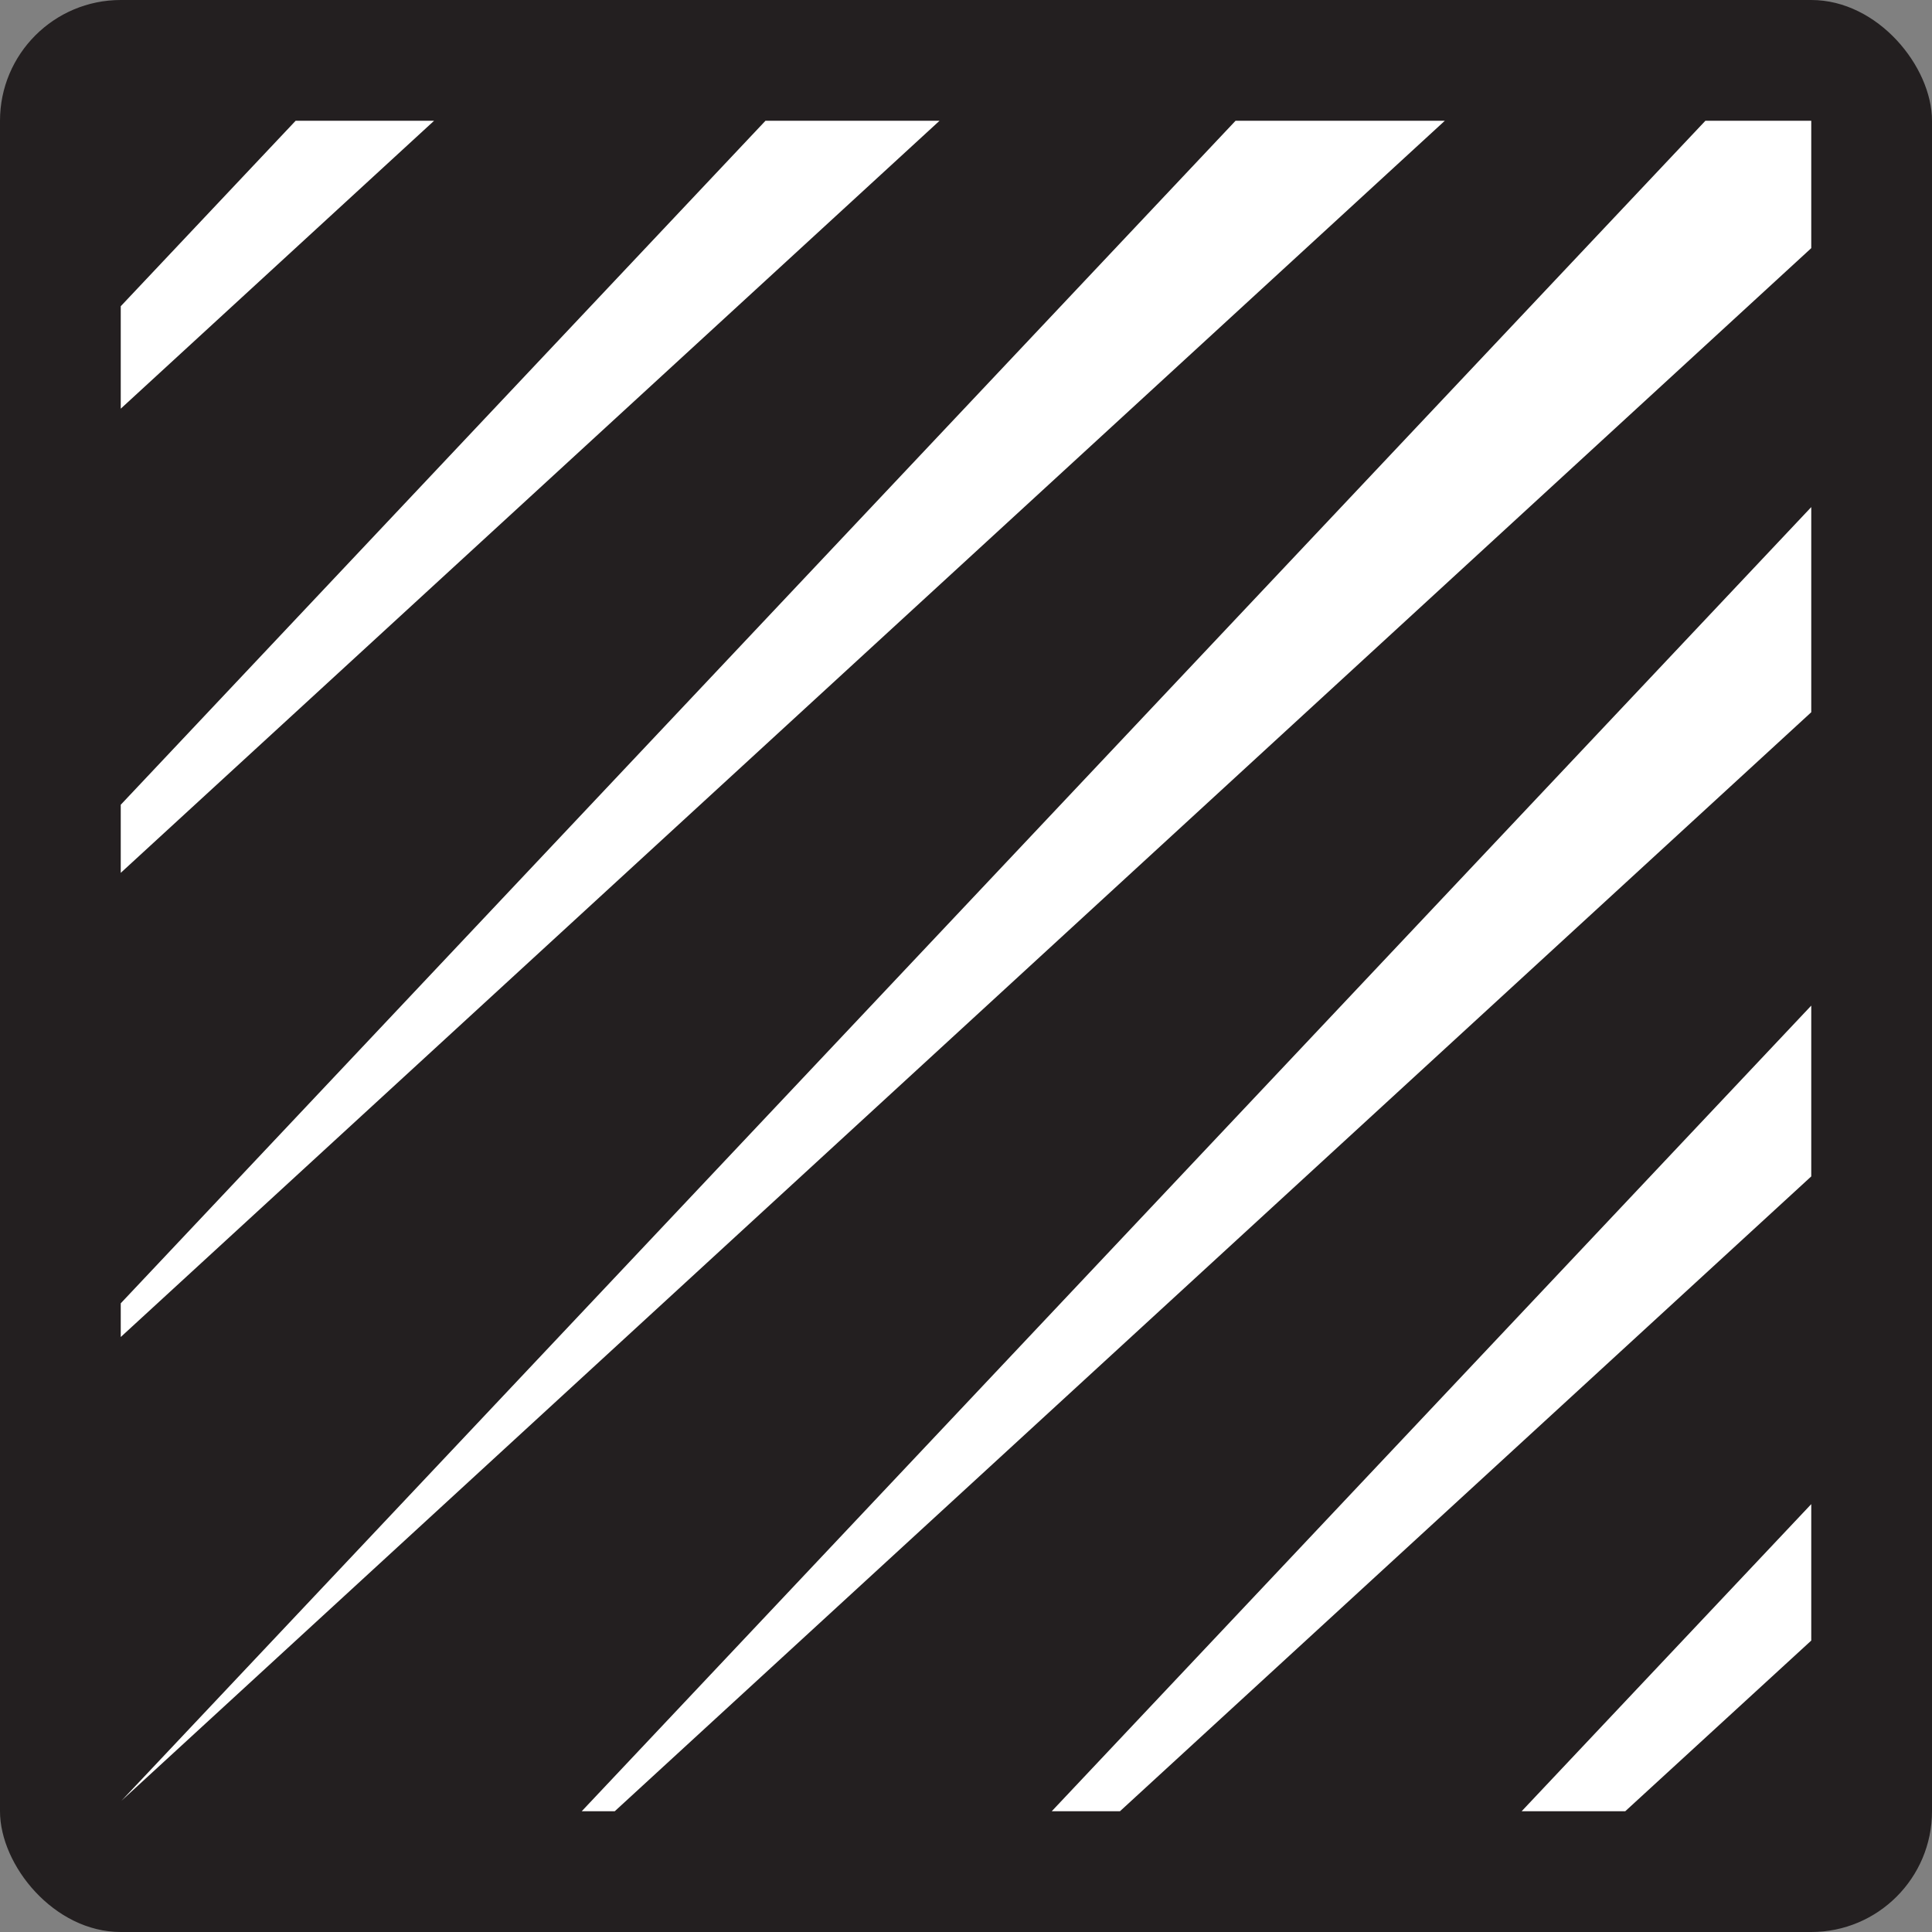
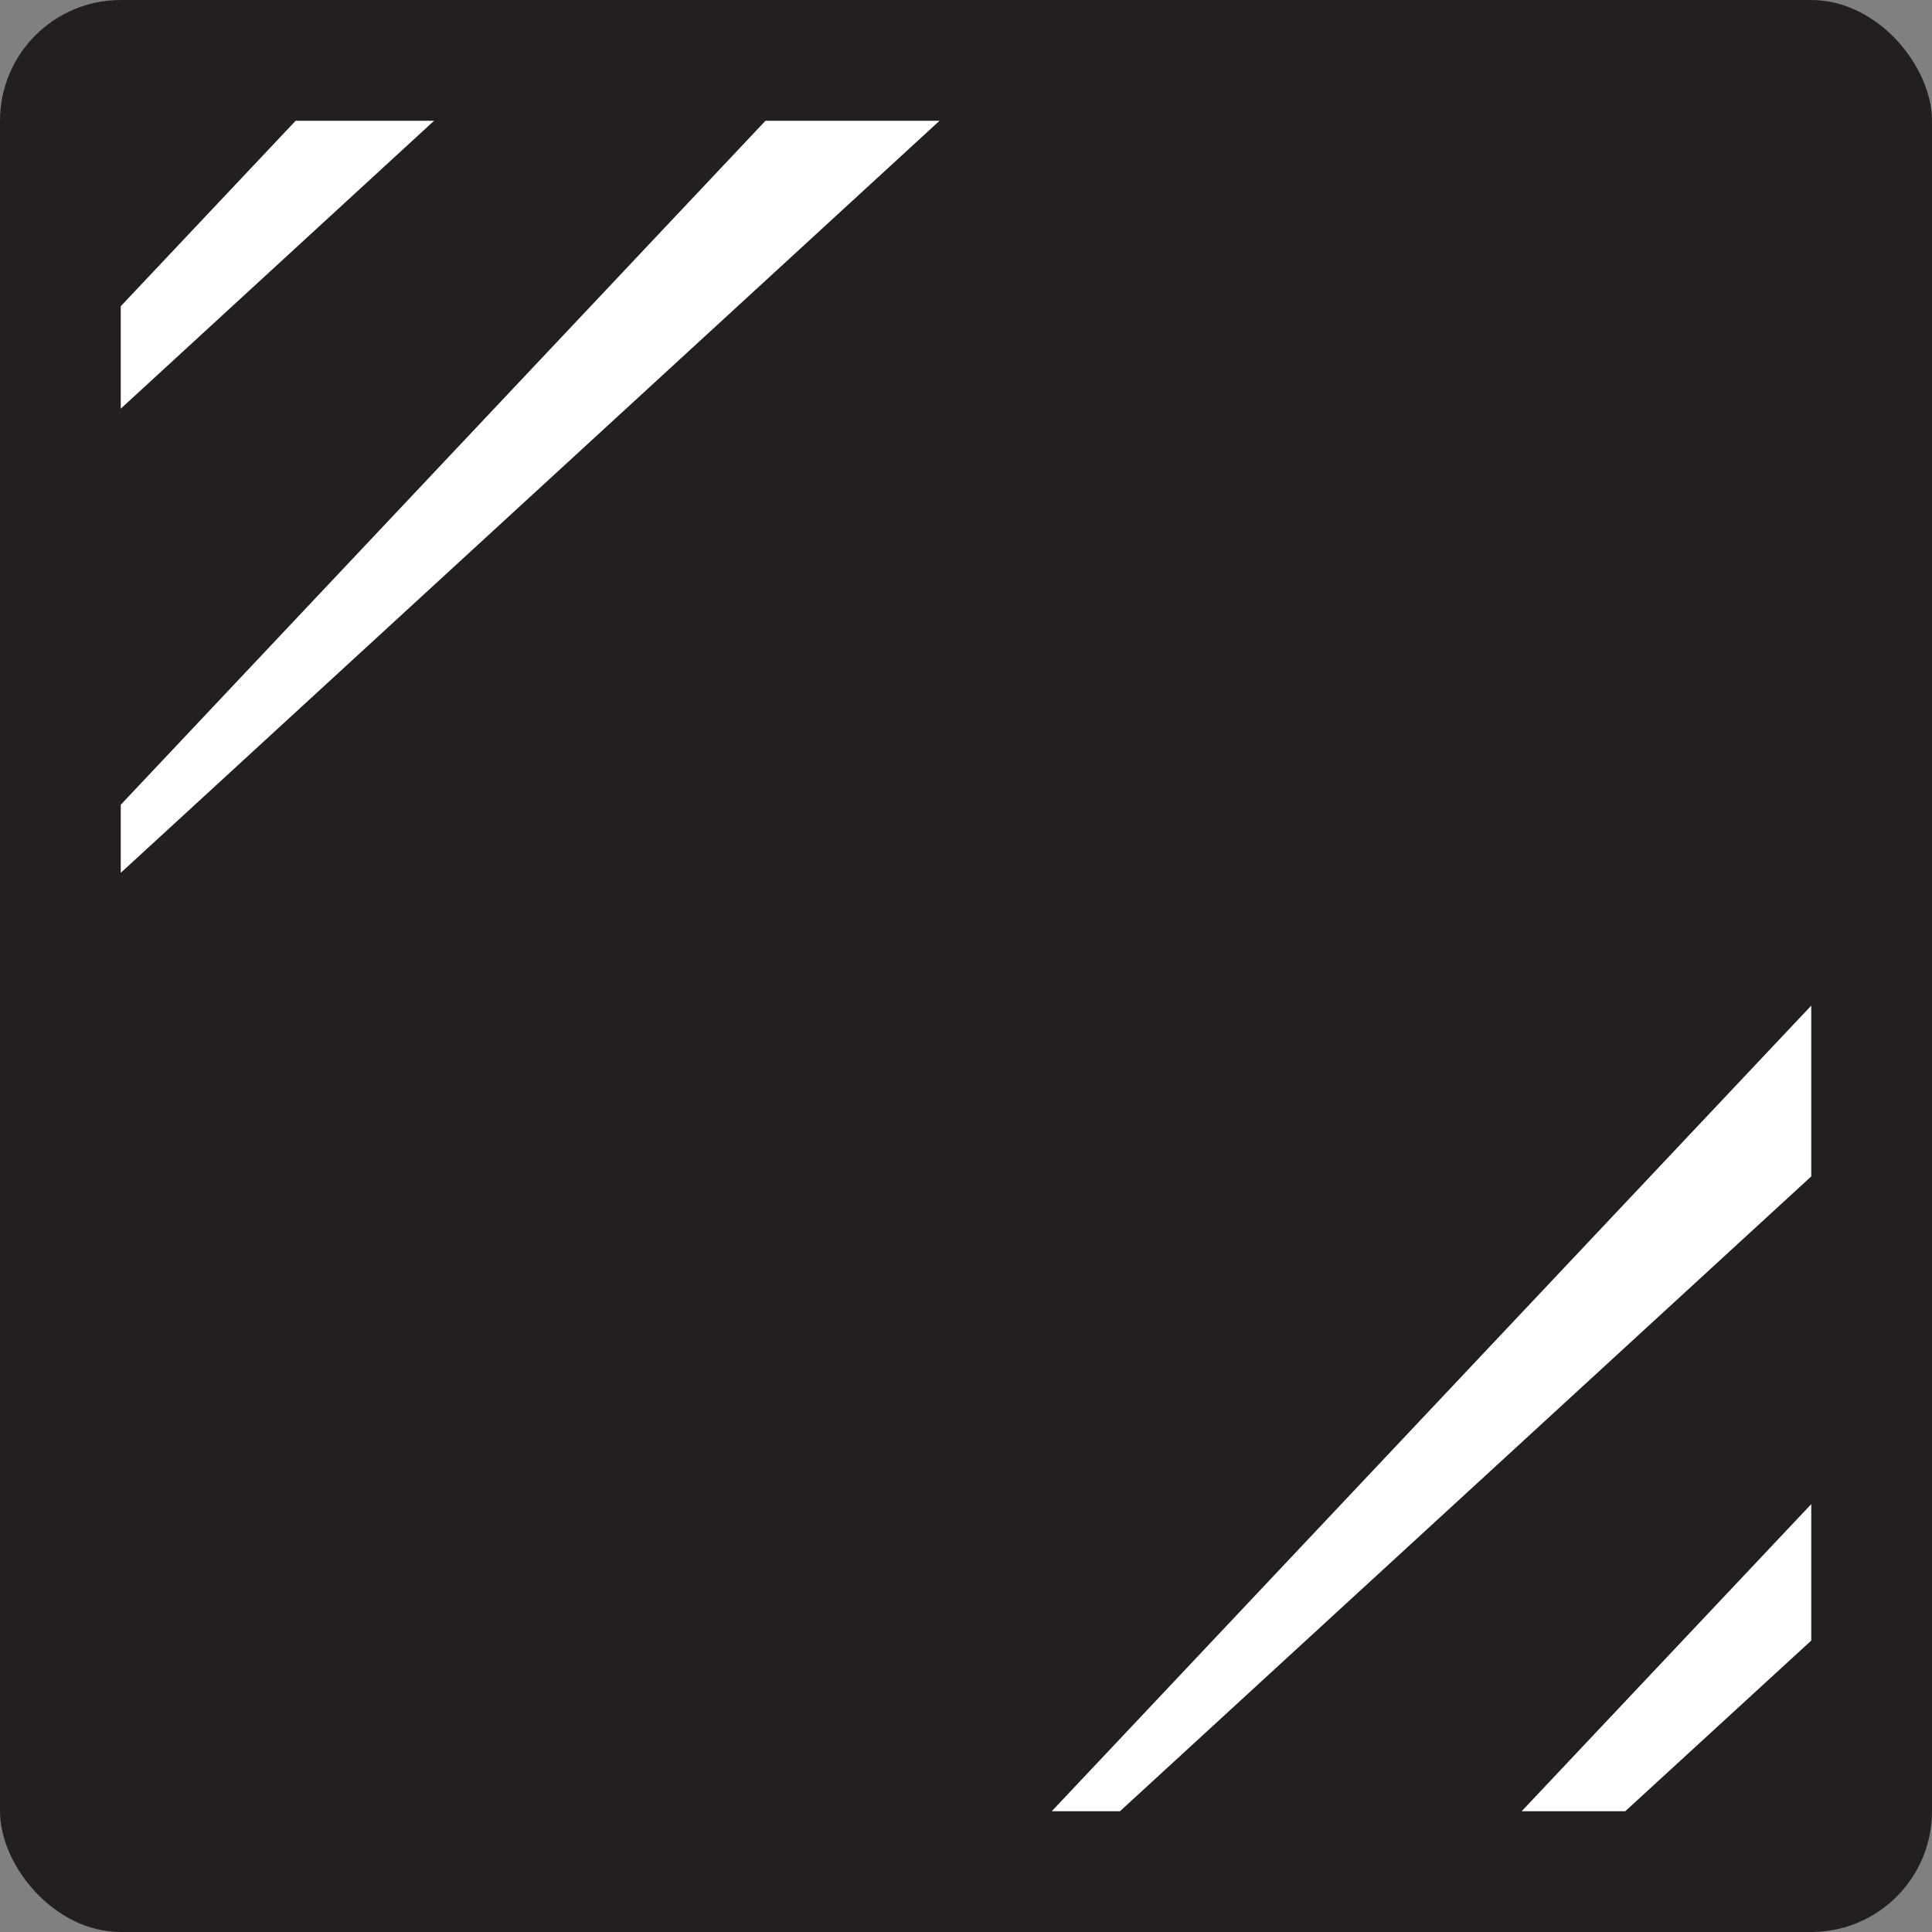
<svg xmlns="http://www.w3.org/2000/svg" width="32" height="32" viewBox="0 0 32 32" fill="none">
  <rect x="0" y="0" width="32" height="32" fill="#808080" stroke="none" />
  <rect width="32" height="32" rx="2" fill="#231F20" />
  <path d="M7.19 2L2 6.769V5.072L4.897 2H7.19Z" fill="white" />
  <path d="M15.562 2L2 14.457V13.329L12.679 2H15.562Z" fill="white" />
-   <path d="M23.931 2L2 22.145V21.587L20.465 2H23.931Z" fill="white" />
-   <path d="M30 2V4.11L2.011 29.827L28.247 2H30Z" fill="white" />
-   <path d="M30 8.399V11.797L10.182 30H9.635L30 8.399Z" fill="white" />
-   <path d="M30 16.656V19.485L18.55 30H17.42L30 16.656Z" fill="white" />
+   <path d="M30 16.656V19.485L18.55 30H17.42L30 16.656" fill="white" />
  <path d="M30 24.913V27.173L26.919 30H25.203L30 24.913Z" fill="white" />
</svg>